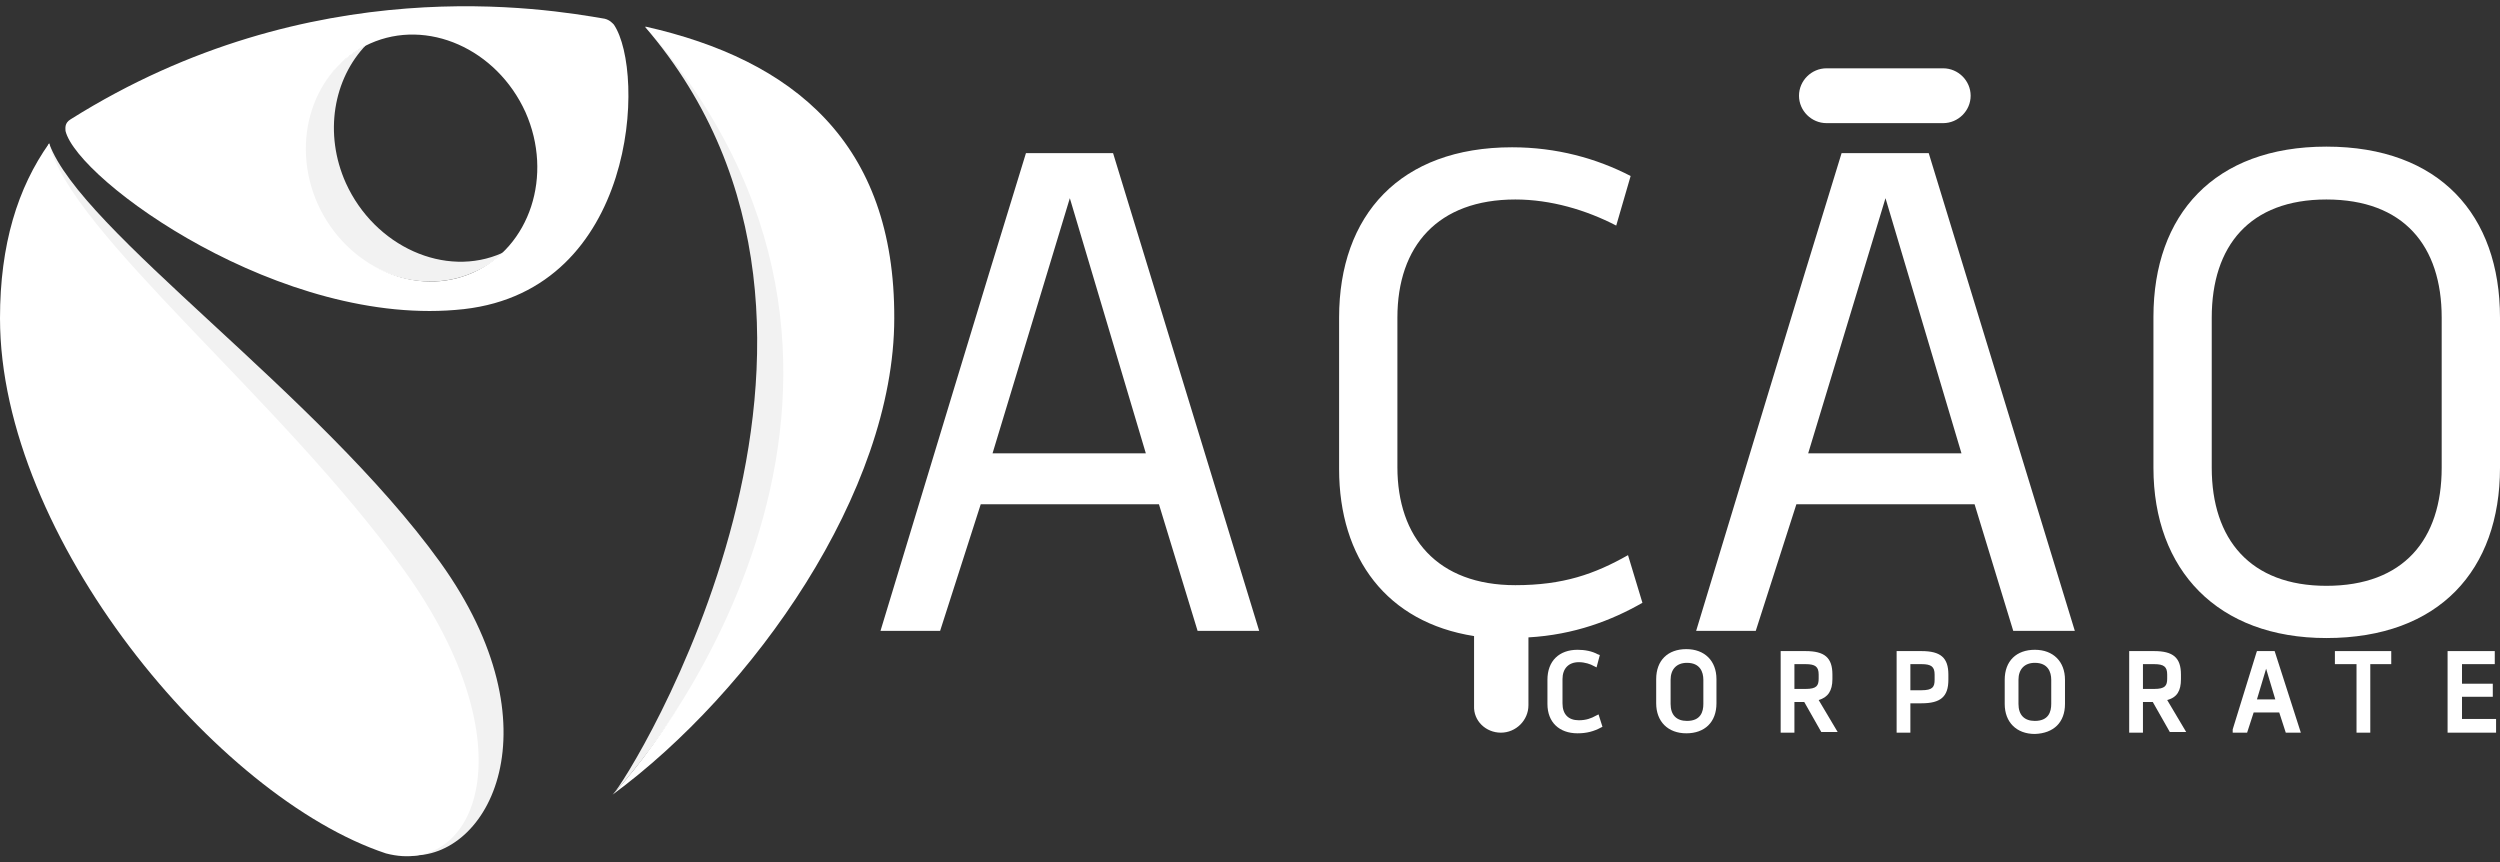
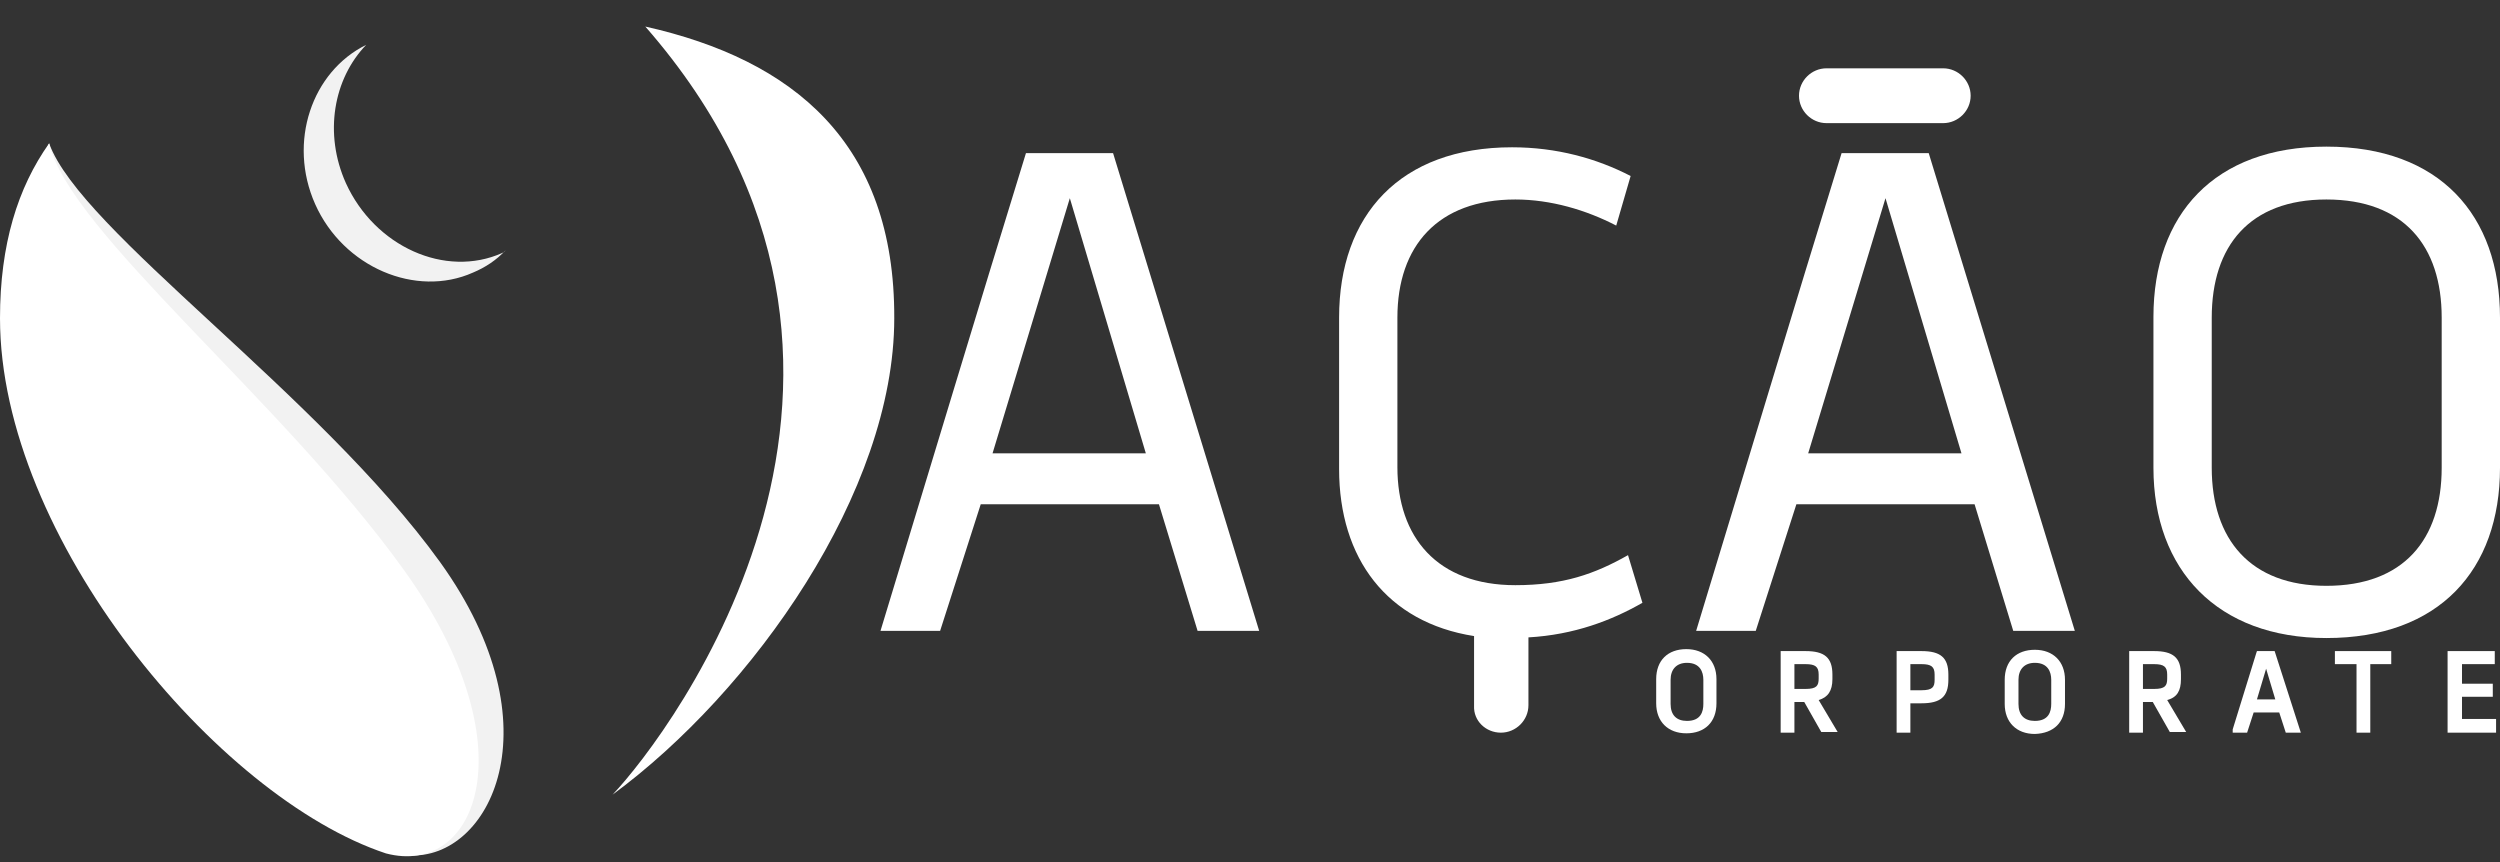
<svg xmlns="http://www.w3.org/2000/svg" width="200" height="69" viewBox="0 0 200 69" fill="none">
  <rect x="0" y="0" width="200" height="69" fill="#333333" stroke="none" />
  <path d="M40.178 20.238C35.619 22.274 29.979 19.718 27.673 14.654C25.891 10.686 26.677 6.301 29.298 3.586C24.948 5.726 23.008 11.365 25.21 16.325C27.463 21.389 33.281 23.843 37.841 21.806C38.837 21.389 39.707 20.812 40.441 20.029C40.388 20.134 40.283 20.186 40.178 20.238Z" fill="#F2F2F2" />
  <path d="M35.22 44.987C25.472 31.465 6.447 18.465 3.931 11.469C3.826 11.626 3.826 11.73 3.721 11.887C5.87 19.144 21.541 34.597 31.184 47.754C38.941 58.352 38.417 68.219 32.757 68.428C39.099 68.793 44.706 58.195 35.22 44.987Z" fill="#F2F2F2" />
-   <path d="M51.73 2.176C51.73 2.176 51.625 2.124 51.625 2.176C72.641 26.662 50.21 62.424 49.057 63.52C51.782 60.597 61.321 48.74 62.631 33.913C63.574 24.046 62.317 12.461 51.73 2.176Z" fill="#F2F2F2" />
-   <path d="M37.107 24.73C50.943 23.164 51.677 5.779 49.109 1.967C49.004 1.863 48.795 1.602 48.375 1.498C43.763 0.714 24.948 -2.575 5.66 9.538C5.136 9.851 5.241 10.268 5.241 10.477C6.184 14.393 22.589 26.349 37.107 24.73ZM29.612 3.481C34.172 1.445 39.727 3.899 42.033 8.963C44.287 14.027 42.4 19.77 37.841 21.806C33.281 23.843 27.725 21.389 25.419 16.325C23.166 11.26 25.052 5.518 29.612 3.481Z" fill="white" />
  <path d="M51.625 2.124C75.681 29.638 53.616 58.717 49.004 63.573C60.22 55.324 71.541 39.348 71.541 25.461C71.593 11.417 63.47 4.787 51.625 2.124Z" fill="white" />
  <path d="M32.285 45.561C22.537 31.987 5.556 18.517 3.931 11.469C1.415 15.019 0 19.561 0 25.461C0 42.951 17.348 63.782 30.87 68.271C38.155 70.203 42.453 59.657 32.285 45.561Z" fill="white" />
-   <path d="M128.092 58.195L128.197 58.143L127.883 57.151L127.673 57.255C127.306 57.464 126.887 57.621 126.31 57.621C125.472 57.621 125 57.151 125 56.264V54.332C125 53.497 125.472 52.974 126.31 52.974C126.782 52.974 127.254 53.131 127.516 53.288L127.725 53.392L127.987 52.4L127.83 52.348C127.359 52.087 126.782 51.983 126.205 51.983C124.738 51.983 123.795 52.87 123.795 54.384V56.316C123.795 57.778 124.738 58.665 126.205 58.665C126.939 58.665 127.516 58.508 128.092 58.195Z" fill="white" />
  <path d="M134.906 58.665C136.373 58.665 137.317 57.778 137.317 56.264V54.332C137.317 52.87 136.373 51.93 134.906 51.93C133.438 51.93 132.495 52.818 132.495 54.332V56.264C132.495 57.725 133.438 58.665 134.906 58.665ZM133.648 54.384C133.648 53.549 134.12 53.027 134.958 53.027C136.006 53.027 136.268 53.758 136.268 54.384V56.316C136.268 56.942 136.059 57.673 134.958 57.673C134.12 57.673 133.648 57.203 133.648 56.316V54.384Z" fill="white" />
  <path d="M146.593 54.332V53.966C146.593 52.609 145.964 52.087 144.444 52.087H142.453V58.613H143.553V56.159C143.763 56.159 144.025 56.159 144.34 56.159L145.702 58.561H147.013L145.493 56.002C146.226 55.794 146.593 55.272 146.593 54.332ZM145.493 54.28C145.493 54.854 145.335 55.115 144.444 55.115C144.13 55.115 143.763 55.115 143.553 55.115V53.131H144.444C145.231 53.131 145.493 53.34 145.493 53.966V54.28Z" fill="white" />
  <path d="M155.87 54.384V53.966C155.87 52.609 155.241 52.087 153.721 52.087H151.73V58.613H152.83V56.264C153.092 56.264 153.407 56.264 153.721 56.264C155.241 56.264 155.87 55.742 155.87 54.384ZM152.83 55.219V53.131H153.721C154.507 53.131 154.769 53.34 154.769 53.966V54.384C154.769 54.958 154.612 55.219 153.721 55.219C153.302 55.219 152.987 55.219 152.83 55.219Z" fill="white" />
  <path d="M165.199 56.316V54.384C165.199 52.922 164.256 51.983 162.788 51.983C161.321 51.983 160.377 52.87 160.377 54.384V56.316C160.377 57.778 161.321 58.717 162.788 58.717C164.308 58.665 165.199 57.778 165.199 56.316ZM164.099 56.316C164.099 56.942 163.889 57.673 162.788 57.673C161.95 57.673 161.478 57.203 161.478 56.316V54.384C161.478 53.549 161.95 53.027 162.788 53.027C163.836 53.027 164.099 53.758 164.099 54.384V56.316Z" fill="white" />
  <path d="M173.375 56.002C174.161 55.794 174.476 55.272 174.476 54.332V53.966C174.476 52.609 173.847 52.087 172.327 52.087H170.335V58.613H171.436V56.159C171.646 56.159 171.908 56.159 172.222 56.159L173.585 58.561H174.895L173.375 56.002ZM173.375 54.28C173.375 54.854 173.218 55.115 172.327 55.115C172.013 55.115 171.646 55.115 171.436 55.115V53.131H172.327C173.113 53.131 173.375 53.34 173.375 53.966V54.28Z" fill="white" />
  <path d="M181.971 52.087H180.556L180.503 52.244C179.874 54.28 179.245 56.316 178.616 58.352V58.613H179.769L180.294 56.995H182.338L182.862 58.613H184.067L181.971 52.087ZM180.556 55.95L181.289 53.497L182.023 55.95H180.556Z" fill="white" />
  <path d="M189.623 58.613V53.131H191.3V52.087H186.792V53.131H188.522V58.613H189.623Z" fill="white" />
  <path d="M199.581 53.131V52.087H195.807V58.613H199.686V57.517H196.96V55.742H199.423V54.697H196.96V53.131H199.581Z" fill="white" />
  <path d="M78.459 40.34H92.715L95.807 50.468H100.734L89.046 12.252H82.076C78.145 24.991 74.319 37.73 70.44 50.468H75.21L78.459 40.34ZM85.587 15.855L91.667 36.268H79.403L85.587 15.855Z" fill="white" />
  <path d="M143.711 40.34H157.966L161.059 50.468H165.985L154.298 12.252H147.327C143.396 24.991 139.57 37.73 135.692 50.468H140.461L143.711 40.34ZM150.839 15.855L156.918 36.268H144.654L150.839 15.855Z" fill="white" />
  <path d="M186.111 11.73C177.149 11.73 172.275 17.16 172.275 25.357V37.416C172.275 45.613 177.411 51.043 186.111 51.043C195.126 51.043 200 45.613 200 37.416V25.409C200 17.212 195.178 11.73 186.111 11.73ZM195.335 37.416C195.335 43.159 192.296 46.866 186.111 46.866C180.031 46.866 176.939 43.159 176.939 37.416V25.409C176.939 19.666 179.979 15.959 186.111 15.959C192.296 15.959 195.335 19.666 195.335 25.409V37.416Z" fill="white" />
  <path d="M146.122 9.851H155.451C156.656 9.851 157.652 8.859 157.652 7.658C157.652 6.457 156.656 5.465 155.451 5.465H146.122C144.916 5.465 143.92 6.457 143.92 7.658C143.92 8.859 144.916 9.851 146.122 9.851Z" fill="white" />
  <path d="M120.073 58.613C121.279 58.613 122.275 57.621 122.275 56.42V50.991C125.943 50.782 128.931 49.633 131.394 48.224L130.241 44.412C127.568 45.926 125.052 46.814 121.226 46.814C114.99 46.814 111.792 43.003 111.792 37.364V25.409C111.792 19.666 115.042 15.959 121.226 15.959C124.057 15.959 126.887 16.794 129.298 18.047L130.451 14.08C127.725 12.67 124.528 11.783 120.964 11.783C112.002 11.783 107.128 17.212 107.128 25.409V37.521C107.128 44.673 110.954 49.79 117.925 50.886V56.472C117.872 57.673 118.868 58.613 120.073 58.613Z" fill="white" />
</svg>